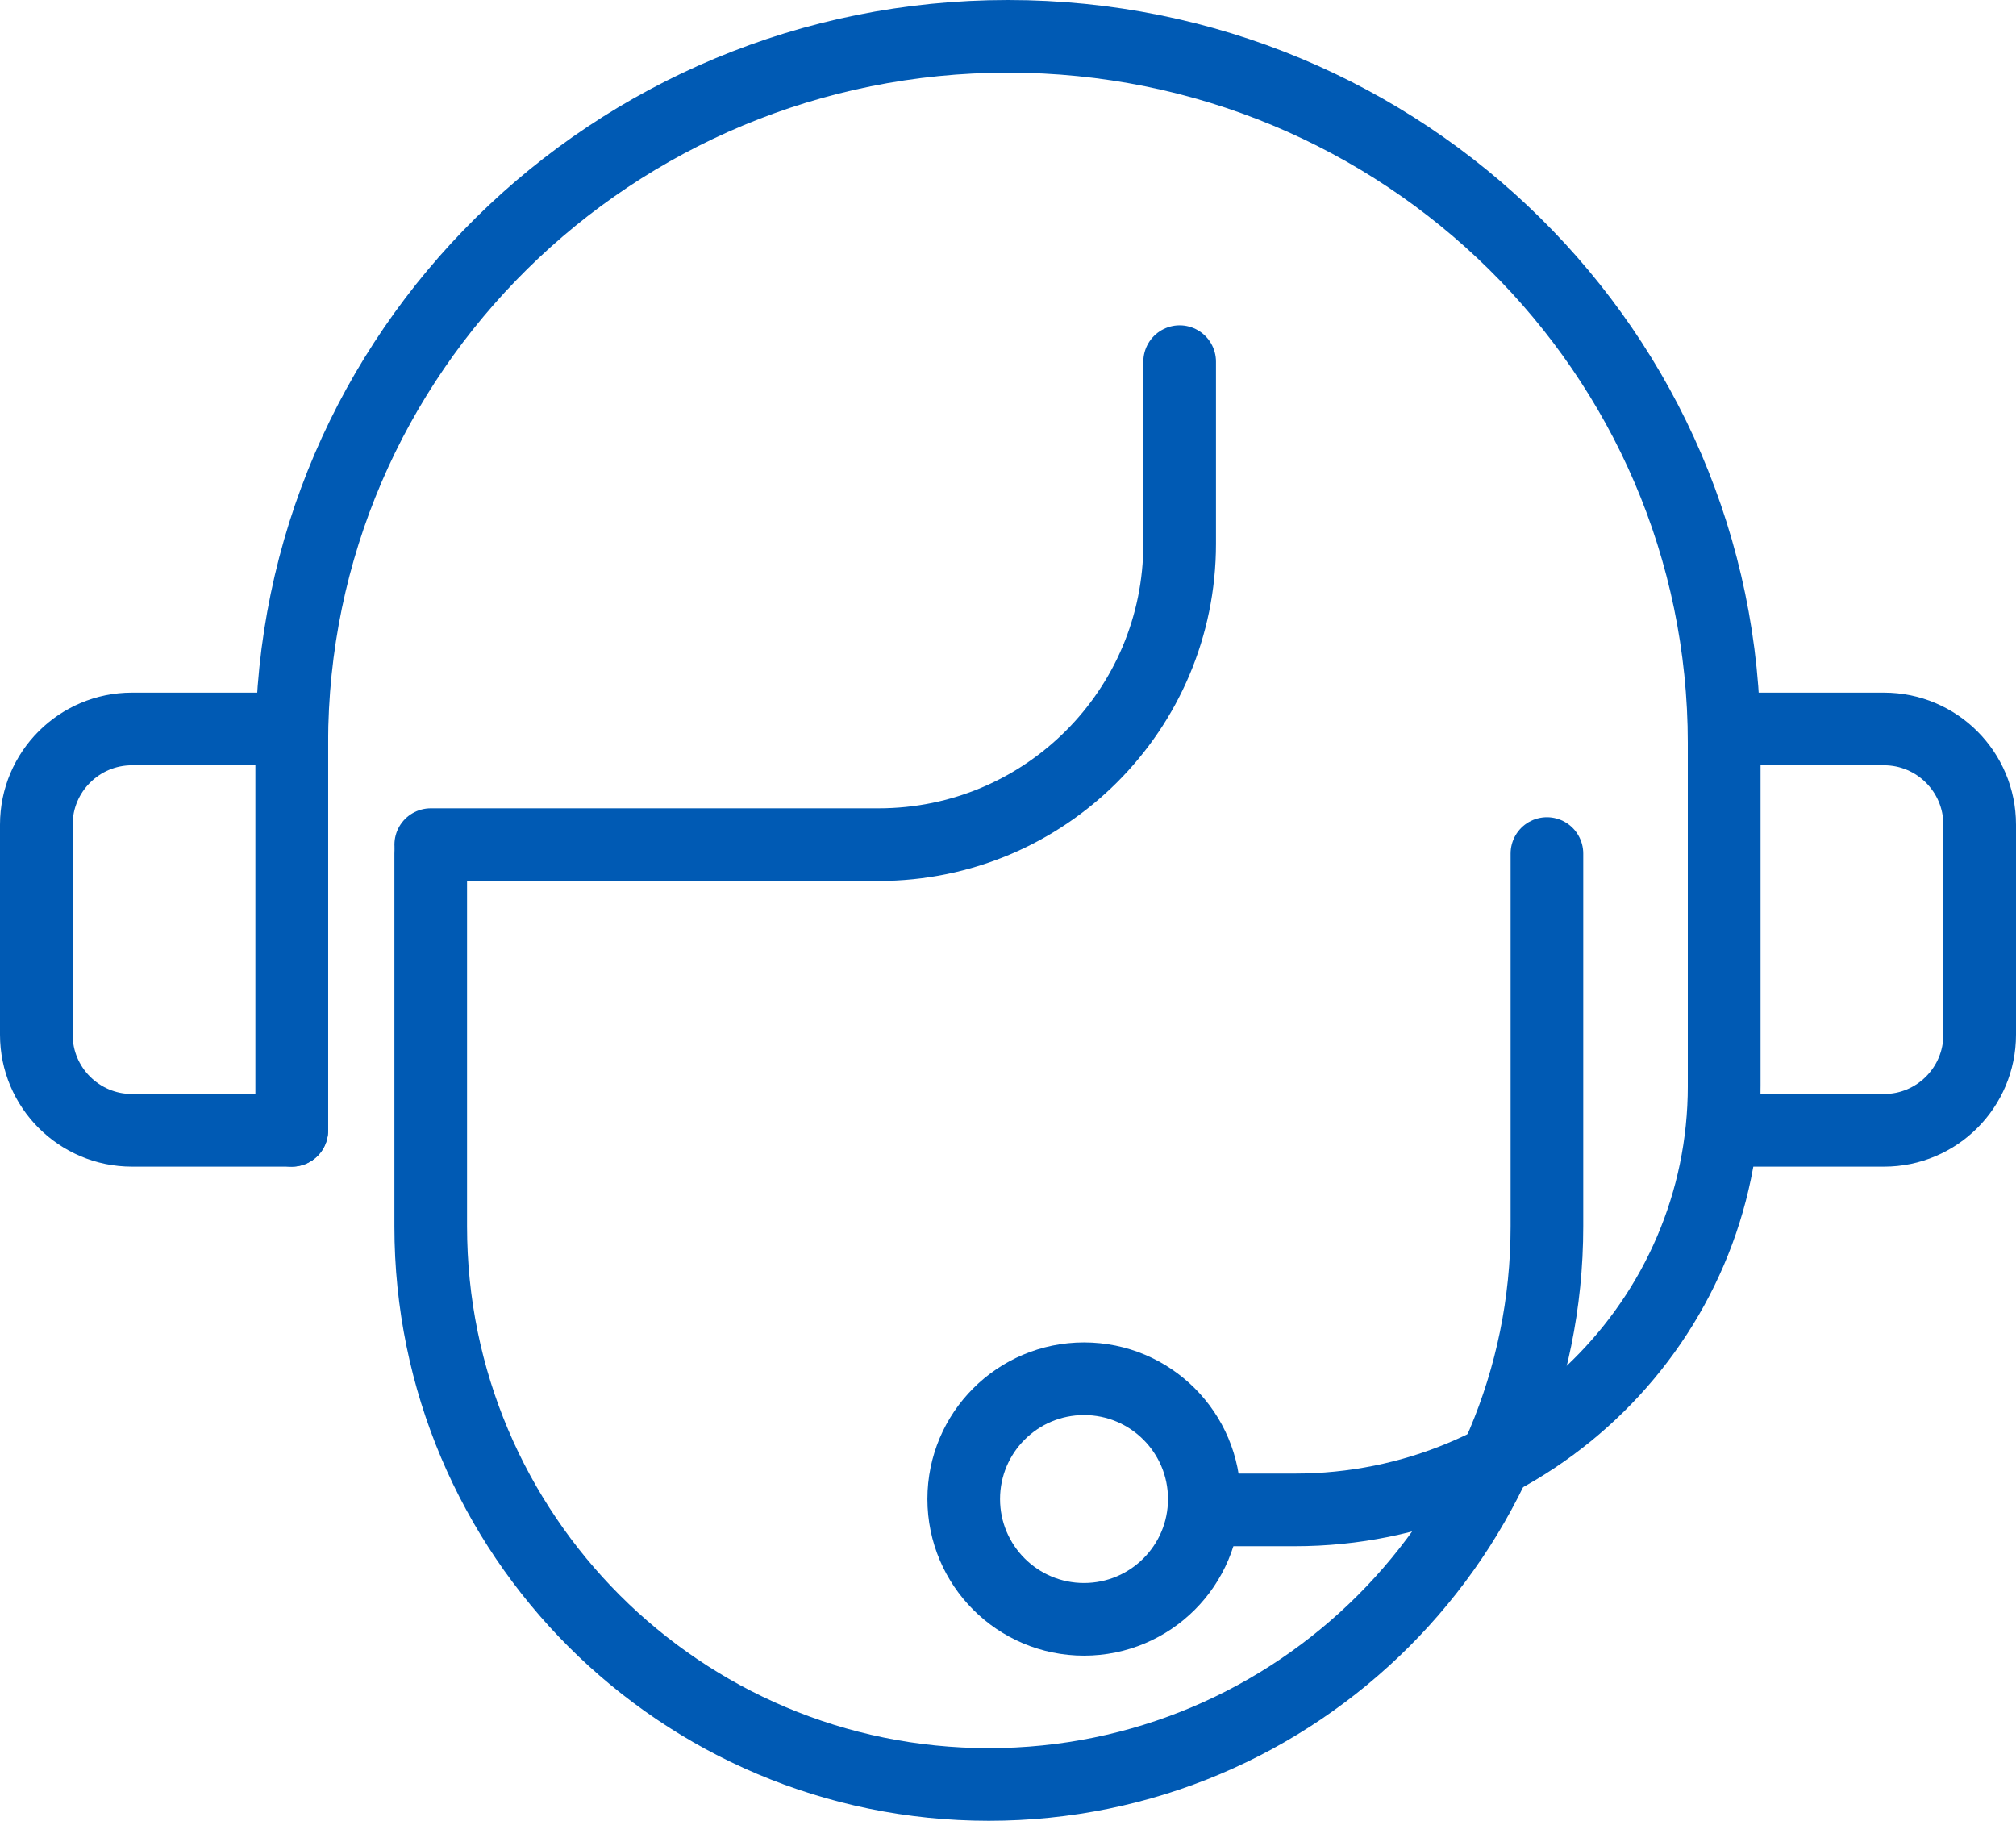
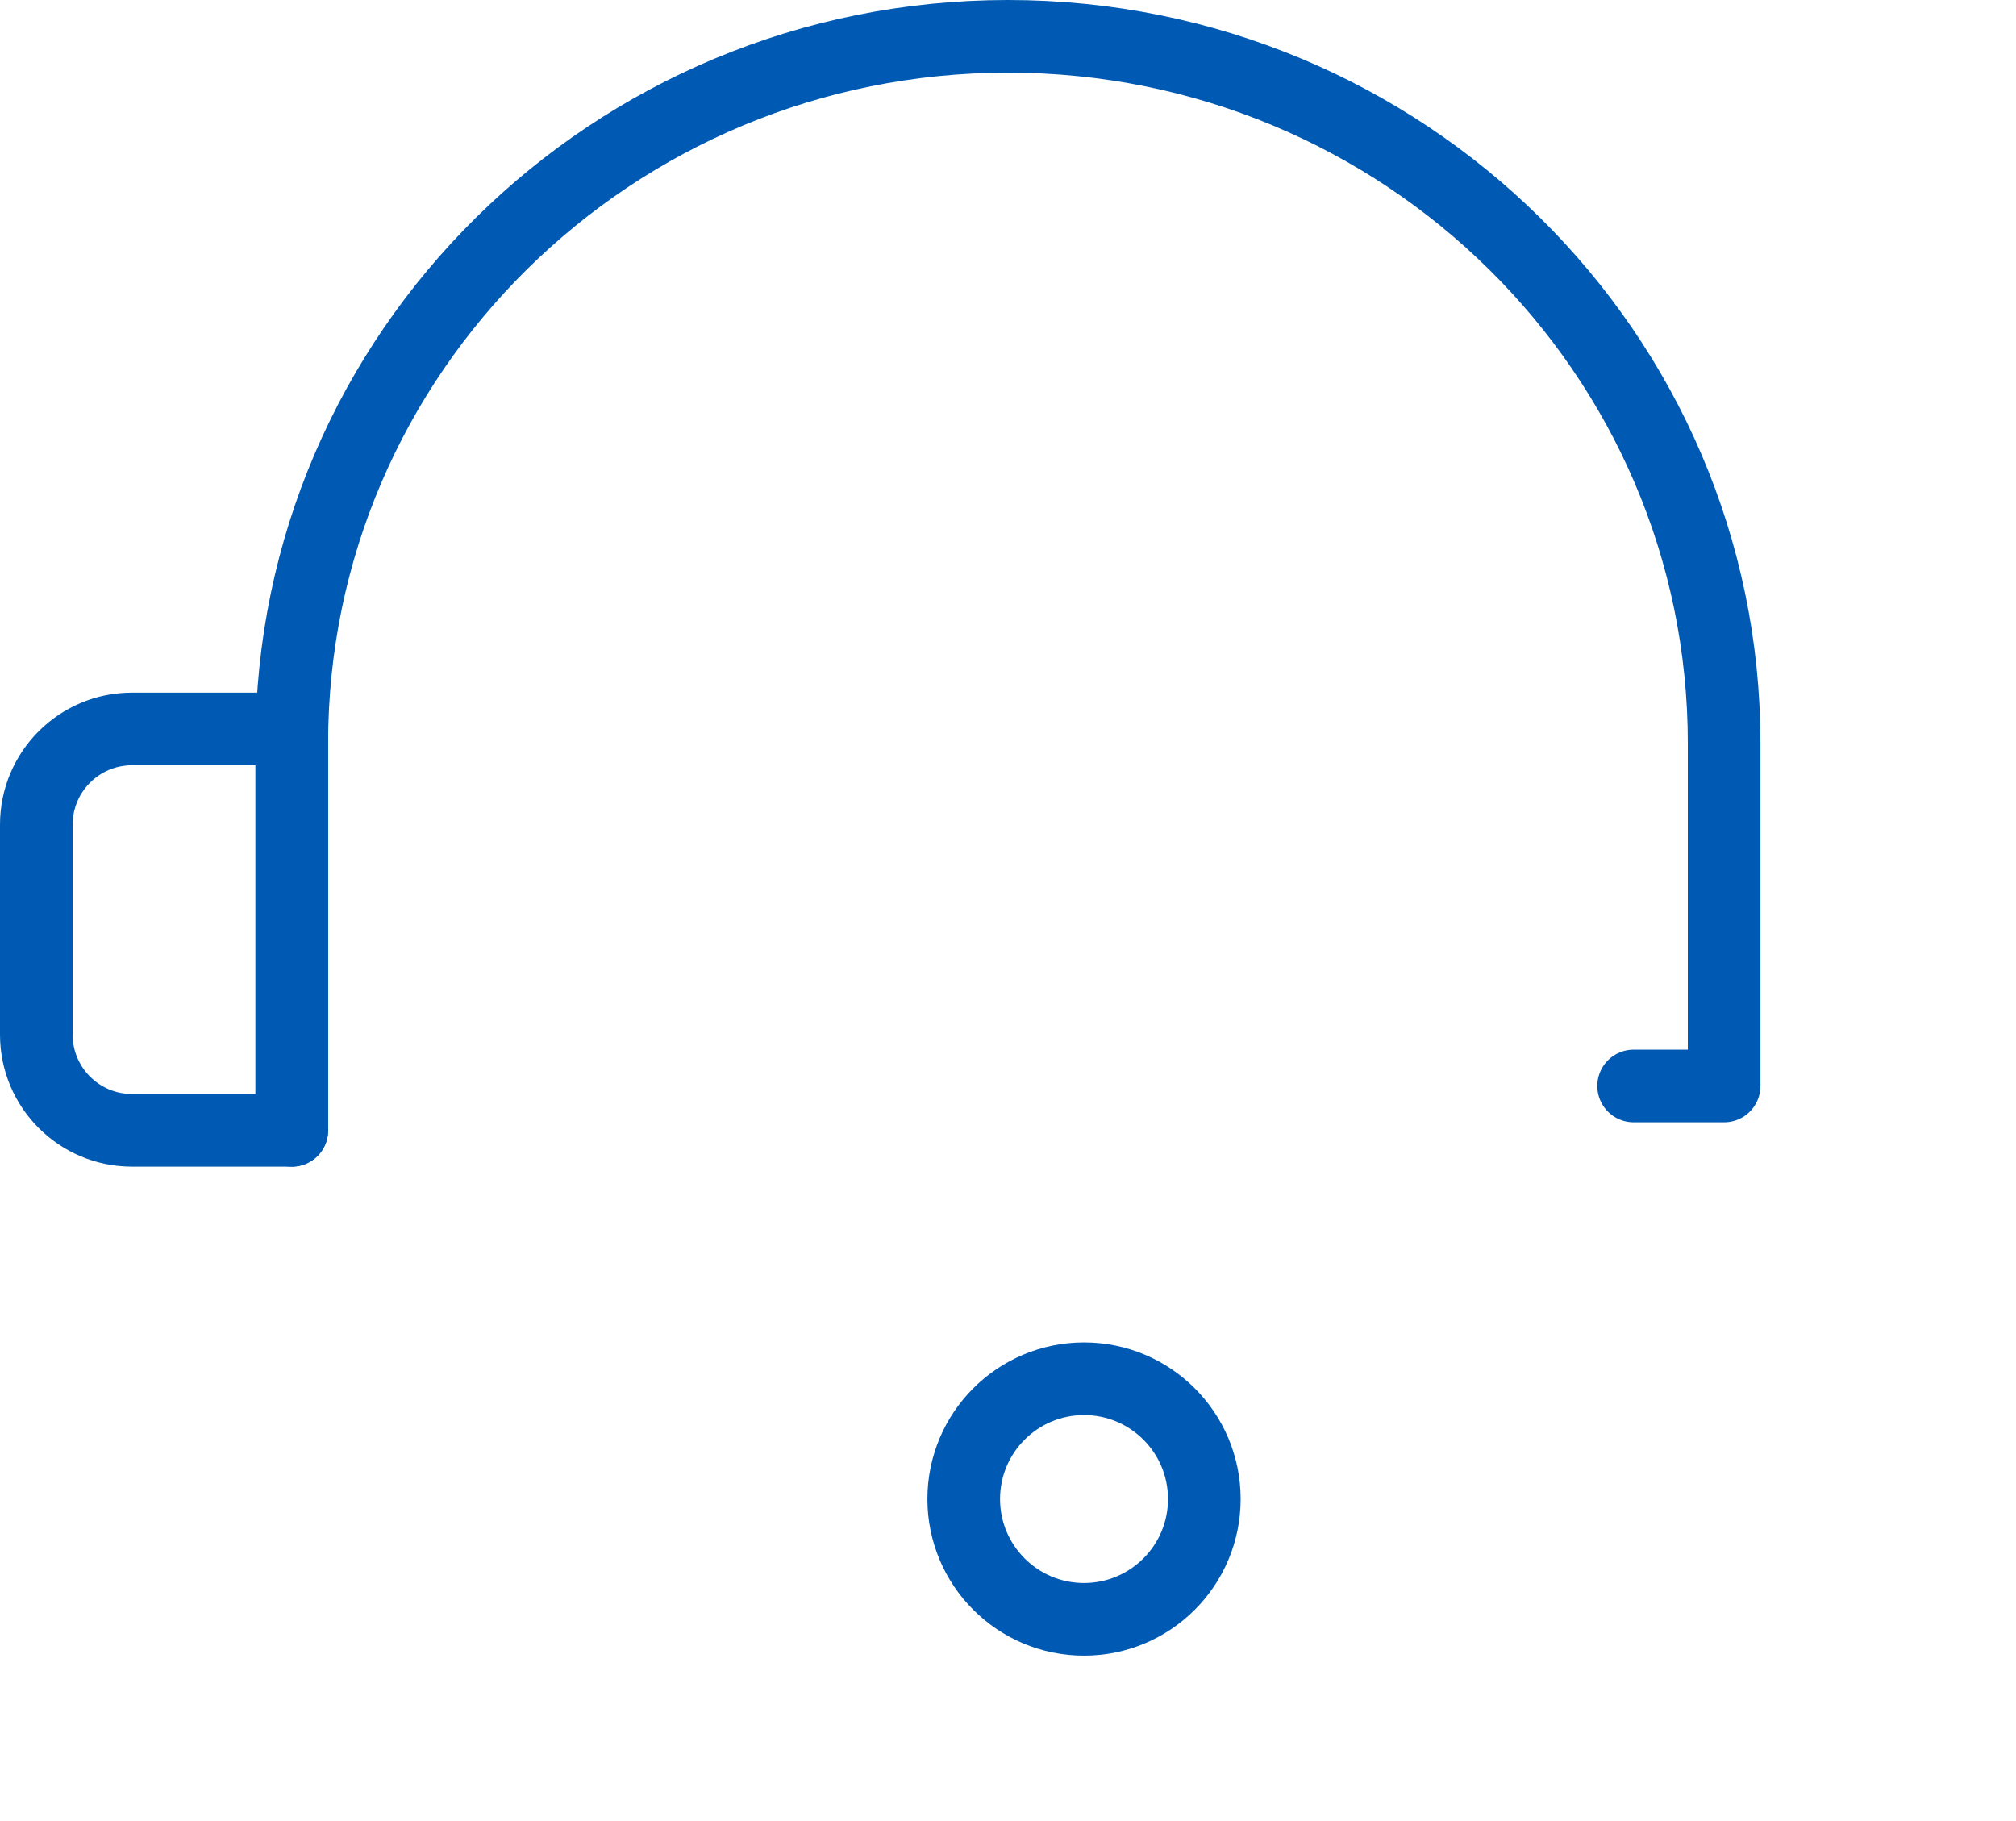
<svg xmlns="http://www.w3.org/2000/svg" id="b" viewBox="0 0 55.506 50.127">
  <defs>
    <style>.d{fill:none;stroke:#005ab4;stroke-linecap:round;stroke-linejoin:round;stroke-width:2px;}</style>
  </defs>
  <g id="c">
-     <path class="d" d="m42.591,23.499v10.262c0,8.486-6.88,15.366-15.366,15.366h0c-8.486,0-15.366-6.88-15.366-15.366v-10.262" />
-     <path class="d" d="m8.034,31.118v-10.653c0-10.75,8.828-19.465,19.718-19.465h0c10.89,0,19.718,8.715,19.718,19.465v9.432c0,6.446-5.293,11.671-11.822,11.671h-2.492" />
+     <path class="d" d="m8.034,31.118v-10.653c0-10.75,8.828-19.465,19.718-19.465h0c10.89,0,19.718,8.715,19.718,19.465v9.432h-2.492" />
    <circle class="d" cx="29.846" cy="41.269" r="3.312" />
-     <path class="d" d="m32.479,9.957v5.012c0,4.576-3.709,8.285-8.285,8.285h-12.334" />
    <path class="d" d="m3.634,20.069h4.401v11.049H3.634c-1.454,0-2.634-1.18-2.634-2.634v-5.781c0-1.454,1.18-2.634,2.634-2.634Z" />
-     <path class="d" d="m50.105,20.069h4.401v11.049h-4.401c-1.454,0-2.634-1.18-2.634-2.634v-5.781c0-1.454,1.18-2.634,2.634-2.634Z" transform="translate(101.977 51.187) rotate(180)" />
  </g>
</svg>